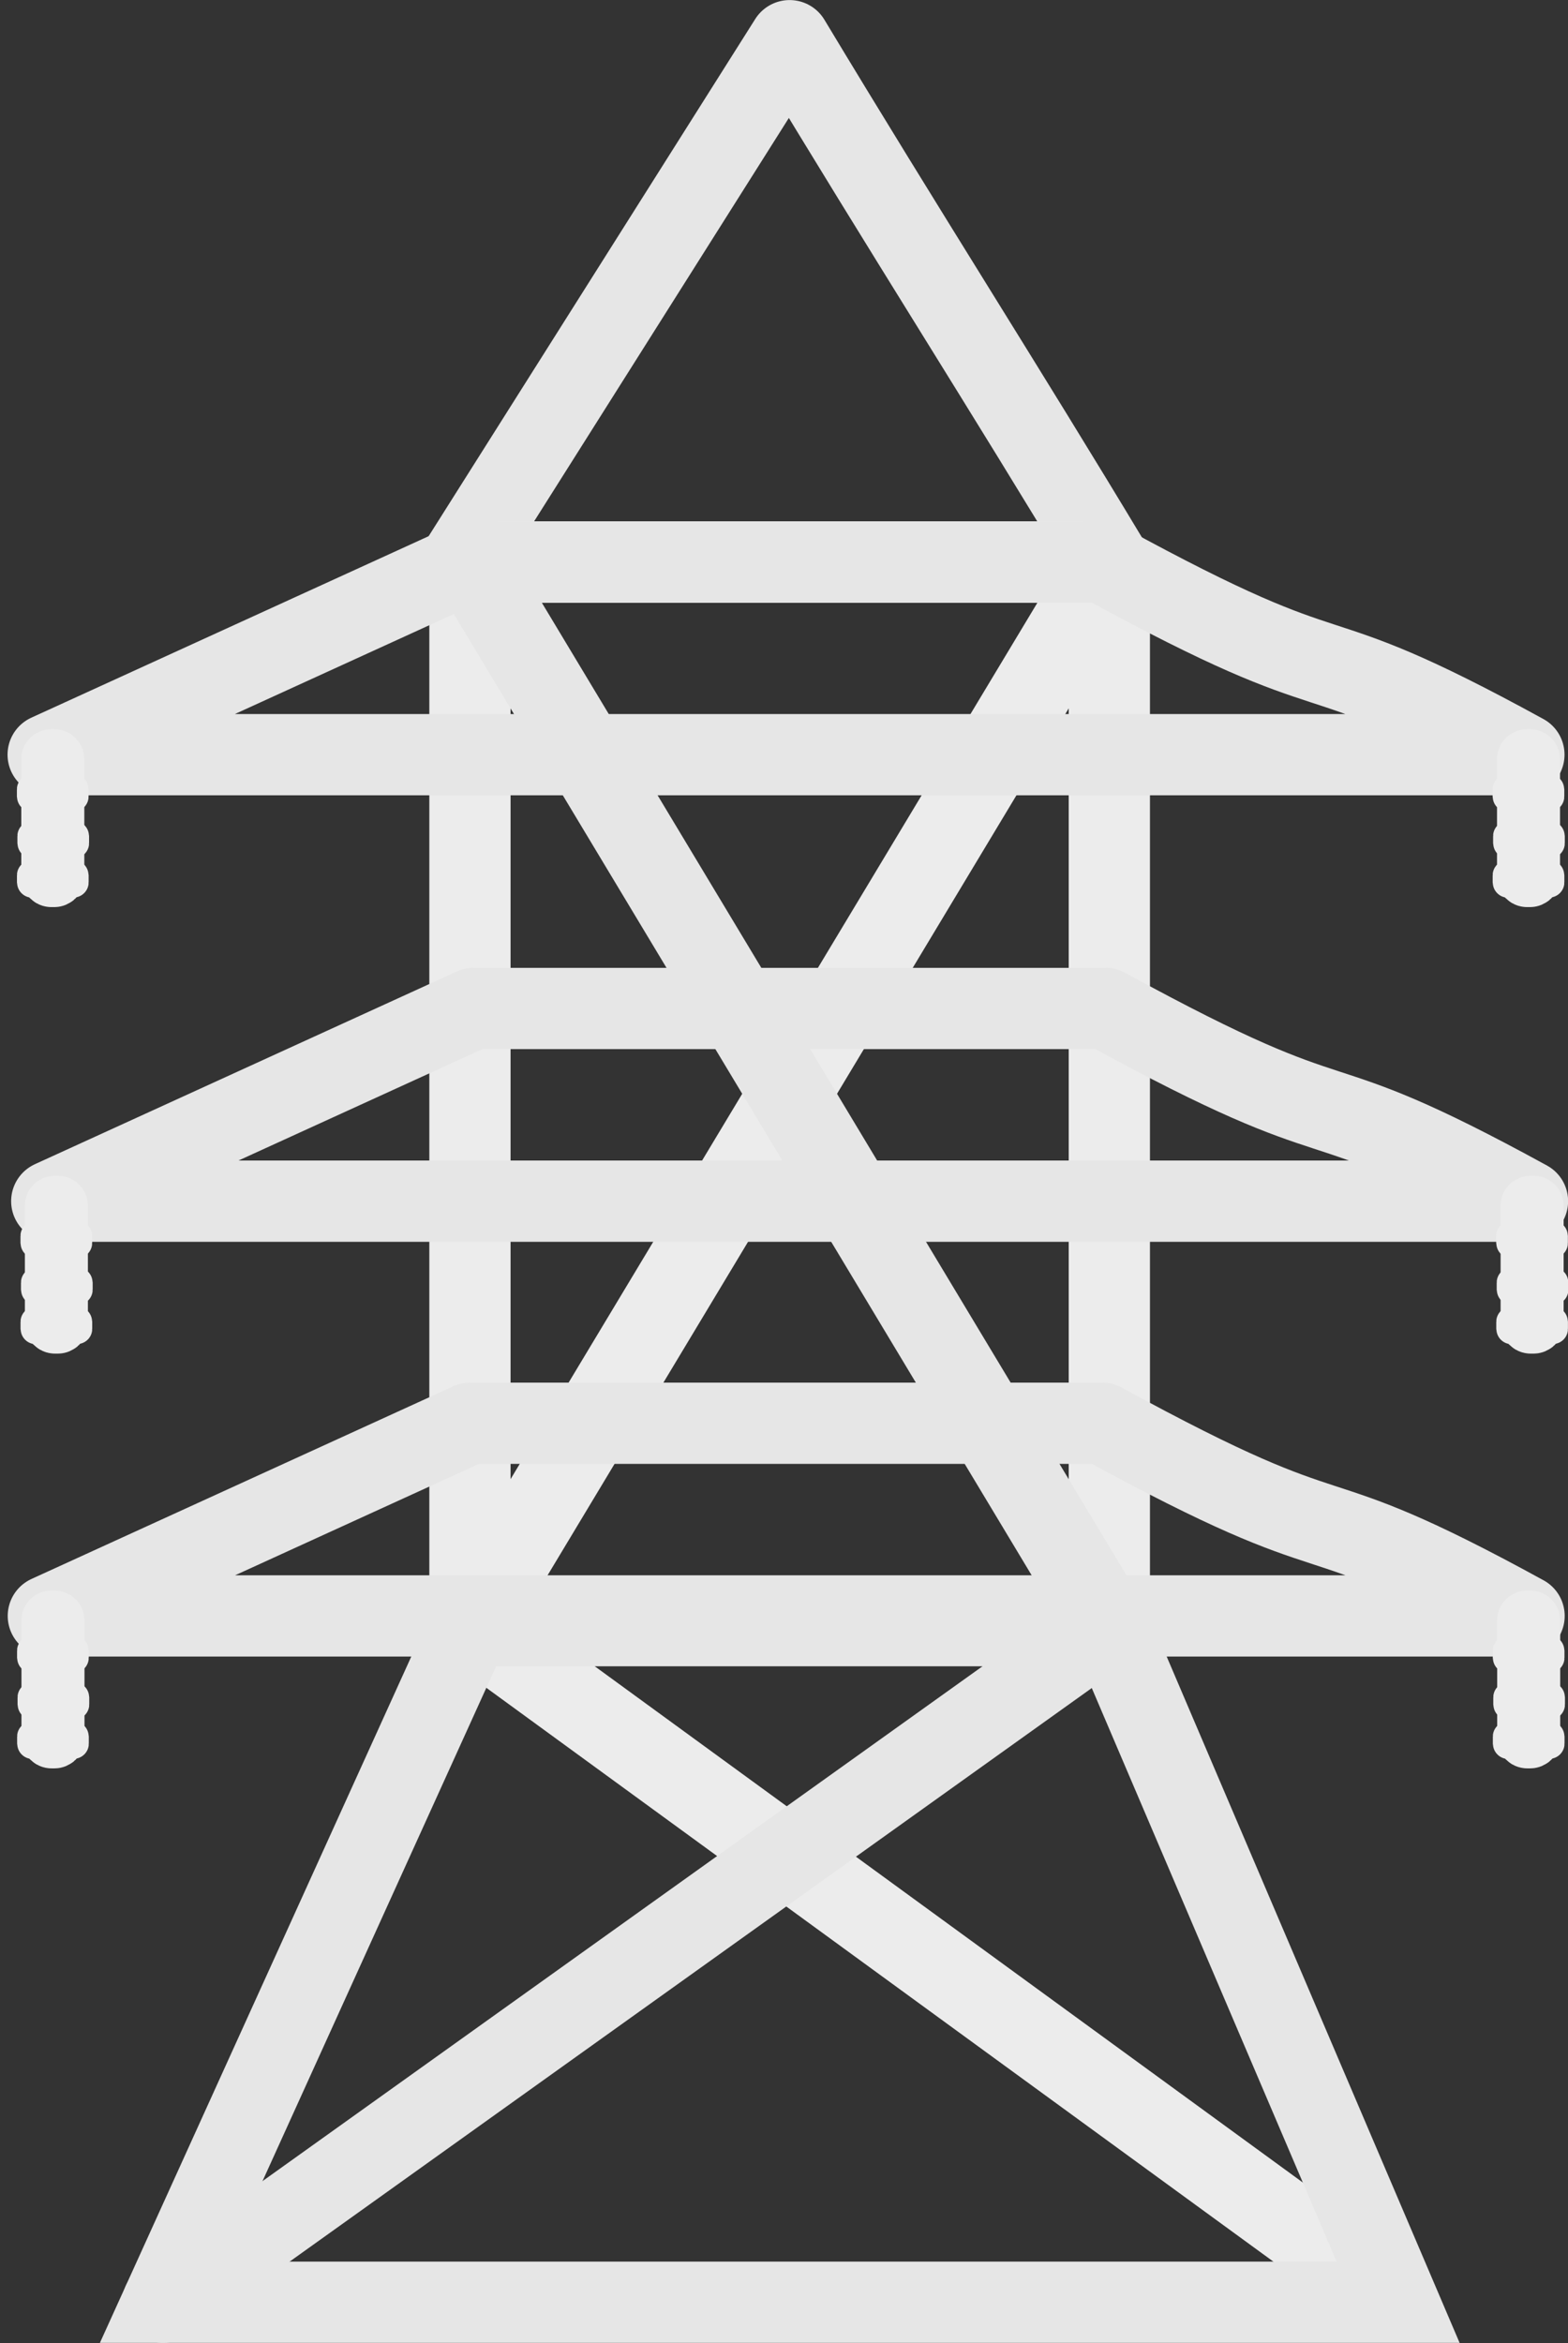
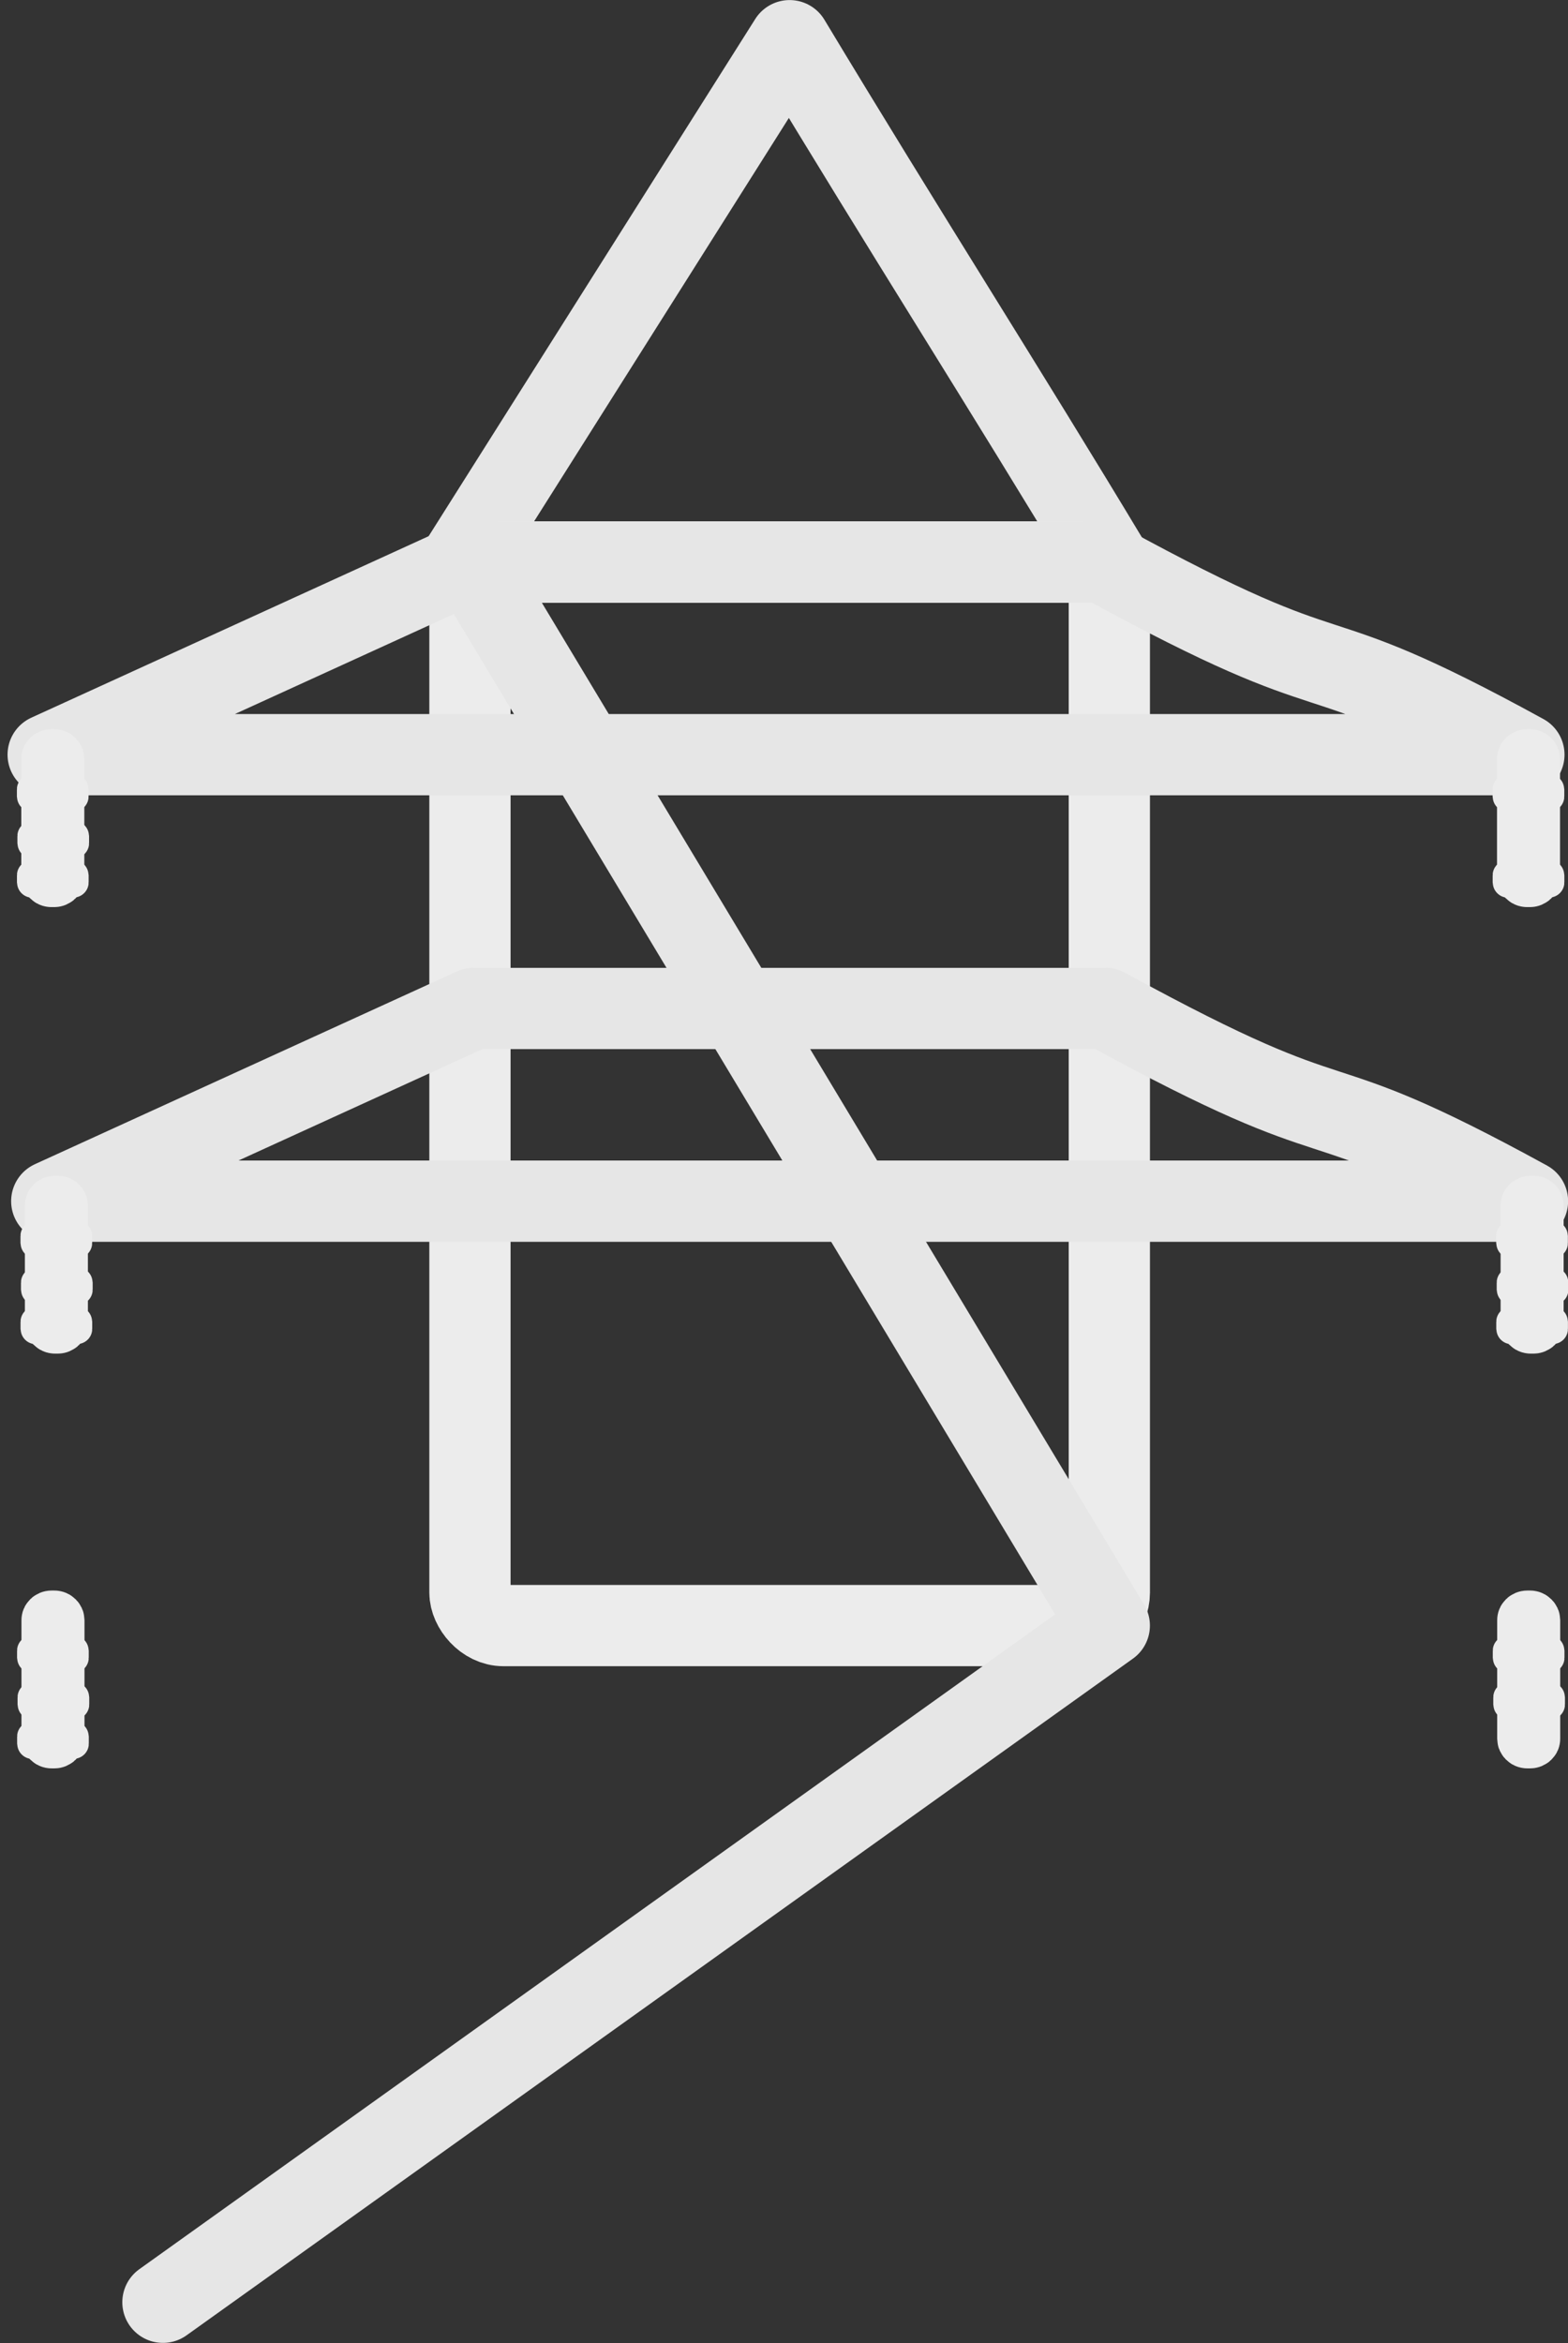
<svg xmlns="http://www.w3.org/2000/svg" xmlns:ns1="http://www.inkscape.org/namespaces/inkscape" xmlns:ns2="http://sodipodi.sourceforge.net/DTD/sodipodi-0.dtd" width="36.261mm" height="54.181mm" viewBox="0 0 36.261 54.181" id="svg1239" ns1:version="0.92.2 (5c3e80d, 2017-08-06)" ns2:docname="transmission-line.svg">
  <rect x="0" y="0" width="36.261" height="54.181" fill="#333333" stroke="none" />
  <defs id="defs1233" />
  <g ns1:label="Layer 1" ns1:groupmode="layer" id="layer1" transform="translate(-0.033,-0.943)">
    <path style="fill:none;stroke:#e6e6e6;stroke-width:1.879;stroke-linecap:round;stroke-linejoin:round;stroke-miterlimit:4;stroke-dasharray:none;stroke-opacity:1" d="m 10.68,13.937 7.613,-12.053 c 2.648,4.398 5,8.071 7.393,12.053 v 0 H 10.68" id="path1565-4" ns1:connector-curvature="0" ns2:nodetypes="ccccc" />
    <rect rx="0.774" style="opacity:1;fill:none;fill-opacity:1;stroke:#ececec;stroke-width:1.879;stroke-linecap:round;stroke-linejoin:round;stroke-miterlimit:4;stroke-dasharray:none;stroke-dashoffset:3.876;stroke-opacity:1;paint-order:markers stroke fill" id="rect3791-7" width="14.786" height="24.592" x="10.901" y="13.937" ry="0.762" />
-     <path style="fill:none;stroke:#ececec;stroke-width:1.879;stroke-linecap:butt;stroke-linejoin:miter;stroke-miterlimit:4;stroke-dasharray:none;stroke-opacity:1" d="M 32.365,54.175 10.901,38.529 25.686,13.937" id="path3870-0" ns1:connector-curvature="0" />
    <path style="fill:none;stroke:#e6e6e6;stroke-width:1.879;stroke-linecap:round;stroke-linejoin:round;stroke-miterlimit:4;stroke-dasharray:none;stroke-opacity:1" d="M 3.801,54.175 25.686,38.529 10.901,13.937" id="path3872-9" ns1:connector-curvature="0" />
-     <path style="fill:none;stroke:#e6e6e6;stroke-width:1.879;stroke-linecap:butt;stroke-linejoin:miter;stroke-miterlimit:4;stroke-dasharray:none;stroke-opacity:1" d="M 10.901,38.529 3.801,54.175 H 32.365 L 25.686,38.529 Z" id="path3874-1" ns1:connector-curvature="0" />
    <g id="g881">
      <path ns2:nodetypes="cccccc" ns1:connector-curvature="0" id="path1565-1-5-5-3" d="m 1.23,28.716 9.754,-4.455 h 14.619 c 6.023,3.295 4.311,1.472 9.754,4.455 v 0 H 1.23" style="fill:none;stroke:#e6e6e6;stroke-width:1.879;stroke-linecap:round;stroke-linejoin:round;stroke-miterlimit:4;stroke-dasharray:none;stroke-opacity:1" />
      <g id="g4385-3-8" transform="matrix(0.683,0,0,0.673,-100.374,-62.345)" style="stroke-width:1.386">
        <rect style="opacity:1;fill:#ececec;fill-opacity:1;stroke:#ececec;stroke-width:1.867;stroke-linecap:round;stroke-linejoin:round;stroke-miterlimit:4;stroke-dasharray:none;stroke-dashoffset:3.876;stroke-opacity:1;paint-order:markers stroke fill" id="rect3891-8-5-7" width="0.267" height="4.243" x="198.751" y="135.367" ry="0.083" rx="0.085" />
        <rect style="opacity:1;fill:#ececec;fill-opacity:1;stroke:#ececec;stroke-width:1.043;stroke-linecap:round;stroke-linejoin:round;stroke-miterlimit:4;stroke-dasharray:none;stroke-dashoffset:3.876;stroke-opacity:1;paint-order:markers stroke fill" id="rect3891-8-9-37-9" width="1.384" height="0.256" x="198.192" y="139.444" ry="0.005" rx="0.005" />
        <rect style="opacity:1;fill:#ececec;fill-opacity:1;stroke:#ececec;stroke-width:1.043;stroke-linecap:round;stroke-linejoin:round;stroke-miterlimit:4;stroke-dasharray:none;stroke-dashoffset:3.876;stroke-opacity:1;paint-order:markers stroke fill" id="rect3891-8-9-3-5-9" width="1.384" height="0.256" x="198.207" y="138.097" ry="0.005" rx="0.005" />
        <rect style="opacity:1;fill:#ececec;fill-opacity:1;stroke:#ececec;stroke-width:1.043;stroke-linecap:round;stroke-linejoin:round;stroke-miterlimit:4;stroke-dasharray:none;stroke-dashoffset:3.876;stroke-opacity:1;paint-order:markers stroke fill" id="rect3891-8-9-5-0-0" width="1.384" height="0.256" x="198.19" y="136.494" ry="0.005" rx="0.005" />
      </g>
      <g id="g4385-7-3" transform="matrix(0.683,0,0,0.673,-134.501,-62.345)" style="stroke-width:1.386">
        <rect style="opacity:1;fill:#ececec;fill-opacity:1;stroke:#ececec;stroke-width:1.867;stroke-linecap:round;stroke-linejoin:round;stroke-miterlimit:4;stroke-dasharray:none;stroke-dashoffset:3.876;stroke-opacity:1;paint-order:markers stroke fill" id="rect3891-8-1-5" width="0.267" height="4.243" x="198.751" y="135.367" ry="0.083" rx="0.085" />
        <rect style="opacity:1;fill:#ececec;fill-opacity:1;stroke:#ececec;stroke-width:1.043;stroke-linecap:round;stroke-linejoin:round;stroke-miterlimit:4;stroke-dasharray:none;stroke-dashoffset:3.876;stroke-opacity:1;paint-order:markers stroke fill" id="rect3891-8-9-7-6" width="1.384" height="0.256" x="198.192" y="139.444" ry="0.005" rx="0.005" />
        <rect style="opacity:1;fill:#ececec;fill-opacity:1;stroke:#ececec;stroke-width:1.043;stroke-linecap:round;stroke-linejoin:round;stroke-miterlimit:4;stroke-dasharray:none;stroke-dashoffset:3.876;stroke-opacity:1;paint-order:markers stroke fill" id="rect3891-8-9-3-7-9" width="1.384" height="0.256" x="198.207" y="138.097" ry="0.005" rx="0.005" />
        <rect style="opacity:1;fill:#ececec;fill-opacity:1;stroke:#ececec;stroke-width:1.043;stroke-linecap:round;stroke-linejoin:round;stroke-miterlimit:4;stroke-dasharray:none;stroke-dashoffset:3.876;stroke-opacity:1;paint-order:markers stroke fill" id="rect3891-8-9-5-3-5" width="1.384" height="0.256" x="198.19" y="136.494" ry="0.005" rx="0.005" />
      </g>
    </g>
    <g transform="translate(-0.079,9.59)" id="g881-3">
-       <path ns2:nodetypes="cccccc" ns1:connector-curvature="0" id="path1565-1-5-5-3-5" d="m 1.23,28.716 9.754,-4.455 h 14.619 c 6.023,3.295 4.311,1.472 9.754,4.455 v 0 H 1.23" style="fill:none;stroke:#e6e6e6;stroke-width:1.879;stroke-linecap:round;stroke-linejoin:round;stroke-miterlimit:4;stroke-dasharray:none;stroke-opacity:1" />
      <g id="g4385-3-8-6" transform="matrix(0.683,0,0,0.673,-100.374,-62.345)" style="stroke-width:1.386">
        <rect style="opacity:1;fill:#ececec;fill-opacity:1;stroke:#ececec;stroke-width:1.867;stroke-linecap:round;stroke-linejoin:round;stroke-miterlimit:4;stroke-dasharray:none;stroke-dashoffset:3.876;stroke-opacity:1;paint-order:markers stroke fill" id="rect3891-8-5-7-0" width="0.267" height="4.243" x="198.751" y="135.367" ry="0.083" rx="0.085" />
-         <rect style="opacity:1;fill:#ececec;fill-opacity:1;stroke:#ececec;stroke-width:1.043;stroke-linecap:round;stroke-linejoin:round;stroke-miterlimit:4;stroke-dasharray:none;stroke-dashoffset:3.876;stroke-opacity:1;paint-order:markers stroke fill" id="rect3891-8-9-37-9-2" width="1.384" height="0.256" x="198.192" y="139.444" ry="0.005" rx="0.005" />
        <rect style="opacity:1;fill:#ececec;fill-opacity:1;stroke:#ececec;stroke-width:1.043;stroke-linecap:round;stroke-linejoin:round;stroke-miterlimit:4;stroke-dasharray:none;stroke-dashoffset:3.876;stroke-opacity:1;paint-order:markers stroke fill" id="rect3891-8-9-3-5-9-6" width="1.384" height="0.256" x="198.207" y="138.097" ry="0.005" rx="0.005" />
        <rect style="opacity:1;fill:#ececec;fill-opacity:1;stroke:#ececec;stroke-width:1.043;stroke-linecap:round;stroke-linejoin:round;stroke-miterlimit:4;stroke-dasharray:none;stroke-dashoffset:3.876;stroke-opacity:1;paint-order:markers stroke fill" id="rect3891-8-9-5-0-0-1" width="1.384" height="0.256" x="198.19" y="136.494" ry="0.005" rx="0.005" />
      </g>
      <g id="g4385-7-3-4" transform="matrix(0.683,0,0,0.673,-134.501,-62.345)" style="stroke-width:1.386">
        <rect style="opacity:1;fill:#ececec;fill-opacity:1;stroke:#ececec;stroke-width:1.867;stroke-linecap:round;stroke-linejoin:round;stroke-miterlimit:4;stroke-dasharray:none;stroke-dashoffset:3.876;stroke-opacity:1;paint-order:markers stroke fill" id="rect3891-8-1-5-2" width="0.267" height="4.243" x="198.751" y="135.367" ry="0.083" rx="0.085" />
        <rect style="opacity:1;fill:#ececec;fill-opacity:1;stroke:#ececec;stroke-width:1.043;stroke-linecap:round;stroke-linejoin:round;stroke-miterlimit:4;stroke-dasharray:none;stroke-dashoffset:3.876;stroke-opacity:1;paint-order:markers stroke fill" id="rect3891-8-9-7-6-3" width="1.384" height="0.256" x="198.192" y="139.444" ry="0.005" rx="0.005" />
        <rect style="opacity:1;fill:#ececec;fill-opacity:1;stroke:#ececec;stroke-width:1.043;stroke-linecap:round;stroke-linejoin:round;stroke-miterlimit:4;stroke-dasharray:none;stroke-dashoffset:3.876;stroke-opacity:1;paint-order:markers stroke fill" id="rect3891-8-9-3-7-9-8" width="1.384" height="0.256" x="198.207" y="138.097" ry="0.005" rx="0.005" />
        <rect style="opacity:1;fill:#ececec;fill-opacity:1;stroke:#ececec;stroke-width:1.043;stroke-linecap:round;stroke-linejoin:round;stroke-miterlimit:4;stroke-dasharray:none;stroke-dashoffset:3.876;stroke-opacity:1;paint-order:markers stroke fill" id="rect3891-8-9-5-3-5-0" width="1.384" height="0.256" x="198.19" y="136.494" ry="0.005" rx="0.005" />
      </g>
    </g>
    <g transform="translate(-0.083,-10.324)" id="g881-1">
      <path ns2:nodetypes="cccccc" ns1:connector-curvature="0" id="path1565-1-5-5-3-4" d="m 1.23,28.716 9.754,-4.455 h 14.619 c 6.023,3.295 4.311,1.472 9.754,4.455 v 0 H 1.23" style="fill:none;stroke:#e6e6e6;stroke-width:1.879;stroke-linecap:round;stroke-linejoin:round;stroke-miterlimit:4;stroke-dasharray:none;stroke-opacity:1" />
      <g id="g4385-3-8-9" transform="matrix(0.683,0,0,0.673,-100.374,-62.345)" style="stroke-width:1.386">
        <rect style="opacity:1;fill:#ececec;fill-opacity:1;stroke:#ececec;stroke-width:1.867;stroke-linecap:round;stroke-linejoin:round;stroke-miterlimit:4;stroke-dasharray:none;stroke-dashoffset:3.876;stroke-opacity:1;paint-order:markers stroke fill" id="rect3891-8-5-7-6" width="0.267" height="4.243" x="198.751" y="135.367" ry="0.083" rx="0.085" />
        <rect style="opacity:1;fill:#ececec;fill-opacity:1;stroke:#ececec;stroke-width:1.043;stroke-linecap:round;stroke-linejoin:round;stroke-miterlimit:4;stroke-dasharray:none;stroke-dashoffset:3.876;stroke-opacity:1;paint-order:markers stroke fill" id="rect3891-8-9-37-9-1" width="1.384" height="0.256" x="198.192" y="139.444" ry="0.005" rx="0.005" />
-         <rect style="opacity:1;fill:#ececec;fill-opacity:1;stroke:#ececec;stroke-width:1.043;stroke-linecap:round;stroke-linejoin:round;stroke-miterlimit:4;stroke-dasharray:none;stroke-dashoffset:3.876;stroke-opacity:1;paint-order:markers stroke fill" id="rect3891-8-9-3-5-9-4" width="1.384" height="0.256" x="198.207" y="138.097" ry="0.005" rx="0.005" />
        <rect style="opacity:1;fill:#ececec;fill-opacity:1;stroke:#ececec;stroke-width:1.043;stroke-linecap:round;stroke-linejoin:round;stroke-miterlimit:4;stroke-dasharray:none;stroke-dashoffset:3.876;stroke-opacity:1;paint-order:markers stroke fill" id="rect3891-8-9-5-0-0-7" width="1.384" height="0.256" x="198.19" y="136.494" ry="0.005" rx="0.005" />
      </g>
      <g id="g4385-7-3-3" transform="matrix(0.683,0,0,0.673,-134.501,-62.345)" style="stroke-width:1.386">
        <rect style="opacity:1;fill:#ececec;fill-opacity:1;stroke:#ececec;stroke-width:1.867;stroke-linecap:round;stroke-linejoin:round;stroke-miterlimit:4;stroke-dasharray:none;stroke-dashoffset:3.876;stroke-opacity:1;paint-order:markers stroke fill" id="rect3891-8-1-5-8" width="0.267" height="4.243" x="198.751" y="135.367" ry="0.083" rx="0.085" />
        <rect style="opacity:1;fill:#ececec;fill-opacity:1;stroke:#ececec;stroke-width:1.043;stroke-linecap:round;stroke-linejoin:round;stroke-miterlimit:4;stroke-dasharray:none;stroke-dashoffset:3.876;stroke-opacity:1;paint-order:markers stroke fill" id="rect3891-8-9-7-6-32" width="1.384" height="0.256" x="198.192" y="139.444" ry="0.005" rx="0.005" />
        <rect style="opacity:1;fill:#ececec;fill-opacity:1;stroke:#ececec;stroke-width:1.043;stroke-linecap:round;stroke-linejoin:round;stroke-miterlimit:4;stroke-dasharray:none;stroke-dashoffset:3.876;stroke-opacity:1;paint-order:markers stroke fill" id="rect3891-8-9-3-7-9-81" width="1.384" height="0.256" x="198.207" y="138.097" ry="0.005" rx="0.005" />
        <rect style="opacity:1;fill:#ececec;fill-opacity:1;stroke:#ececec;stroke-width:1.043;stroke-linecap:round;stroke-linejoin:round;stroke-miterlimit:4;stroke-dasharray:none;stroke-dashoffset:3.876;stroke-opacity:1;paint-order:markers stroke fill" id="rect3891-8-9-5-3-5-8" width="1.384" height="0.256" x="198.19" y="136.494" ry="0.005" rx="0.005" />
      </g>
    </g>
  </g>
</svg>